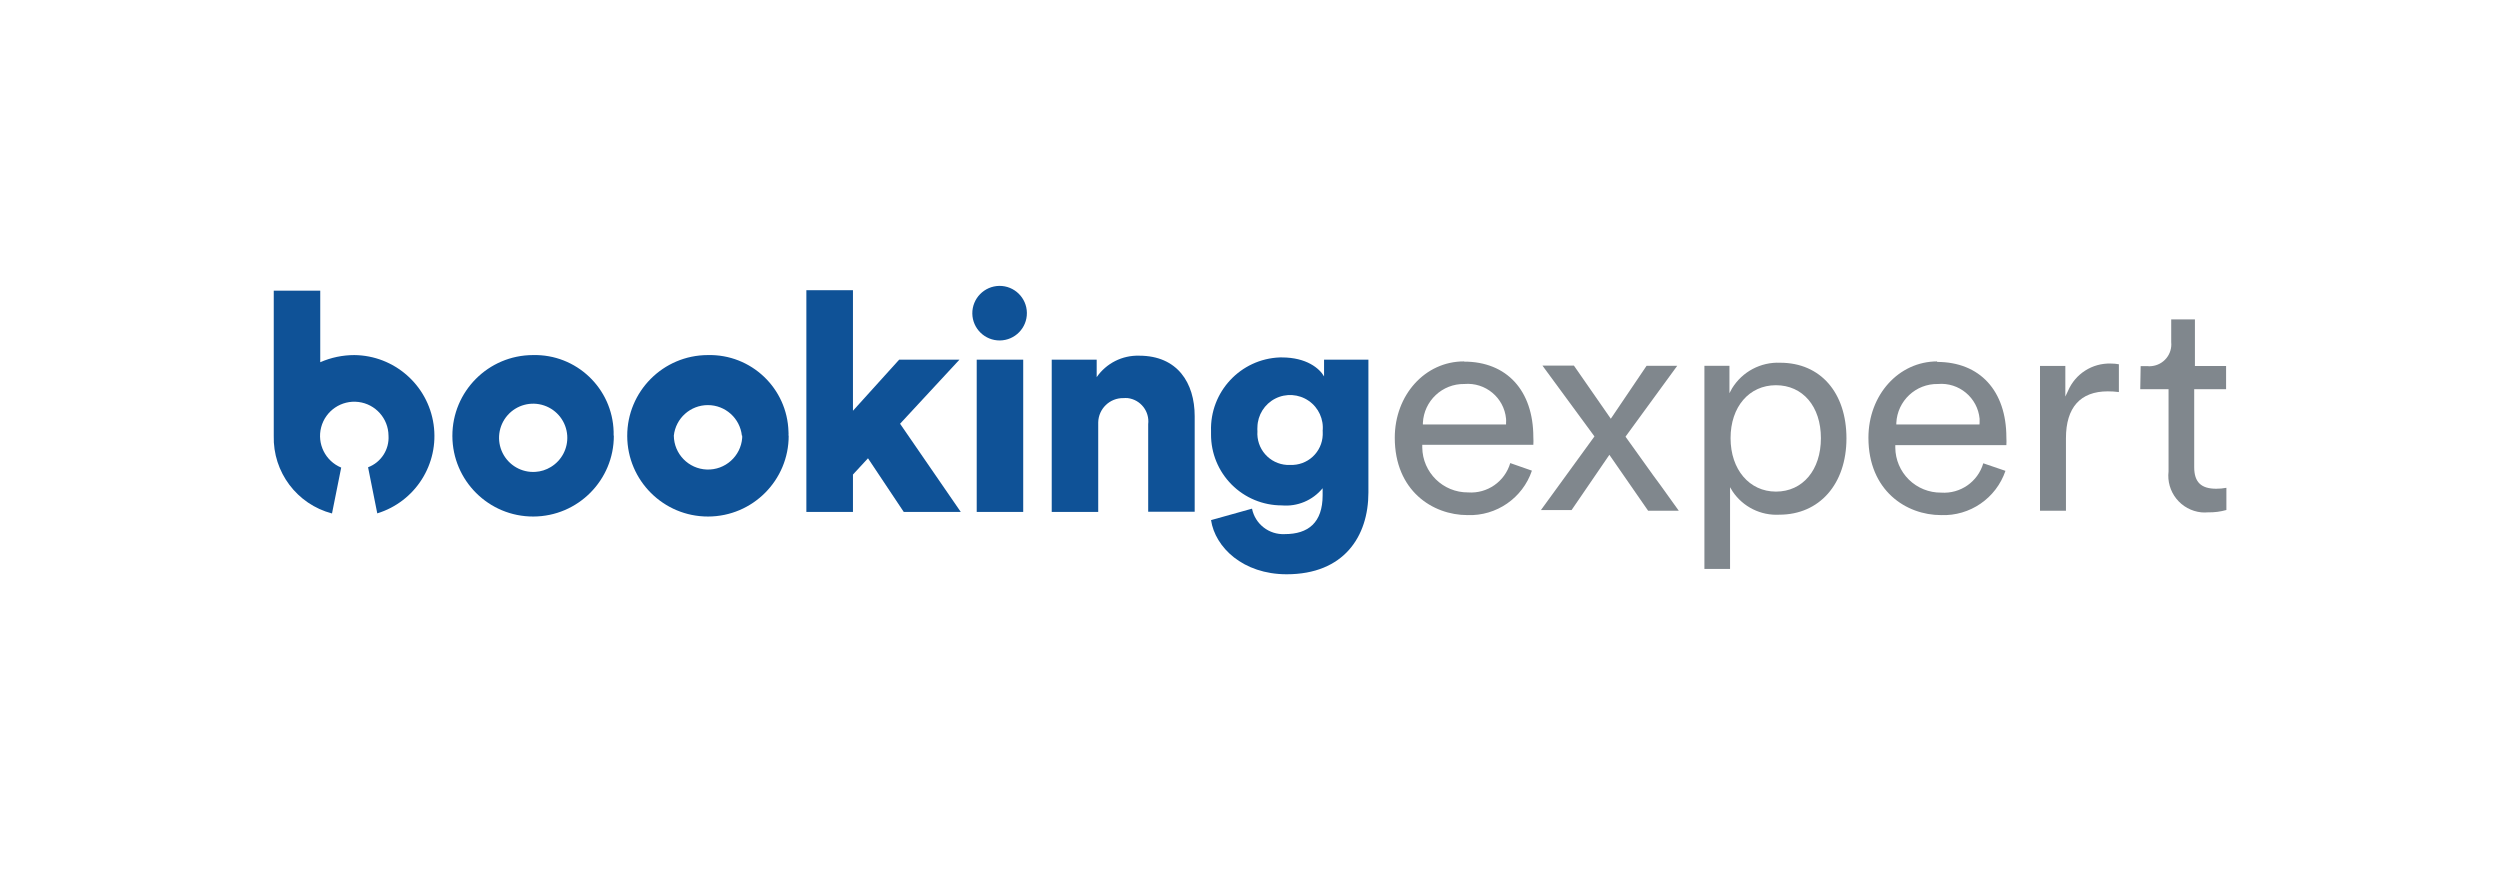
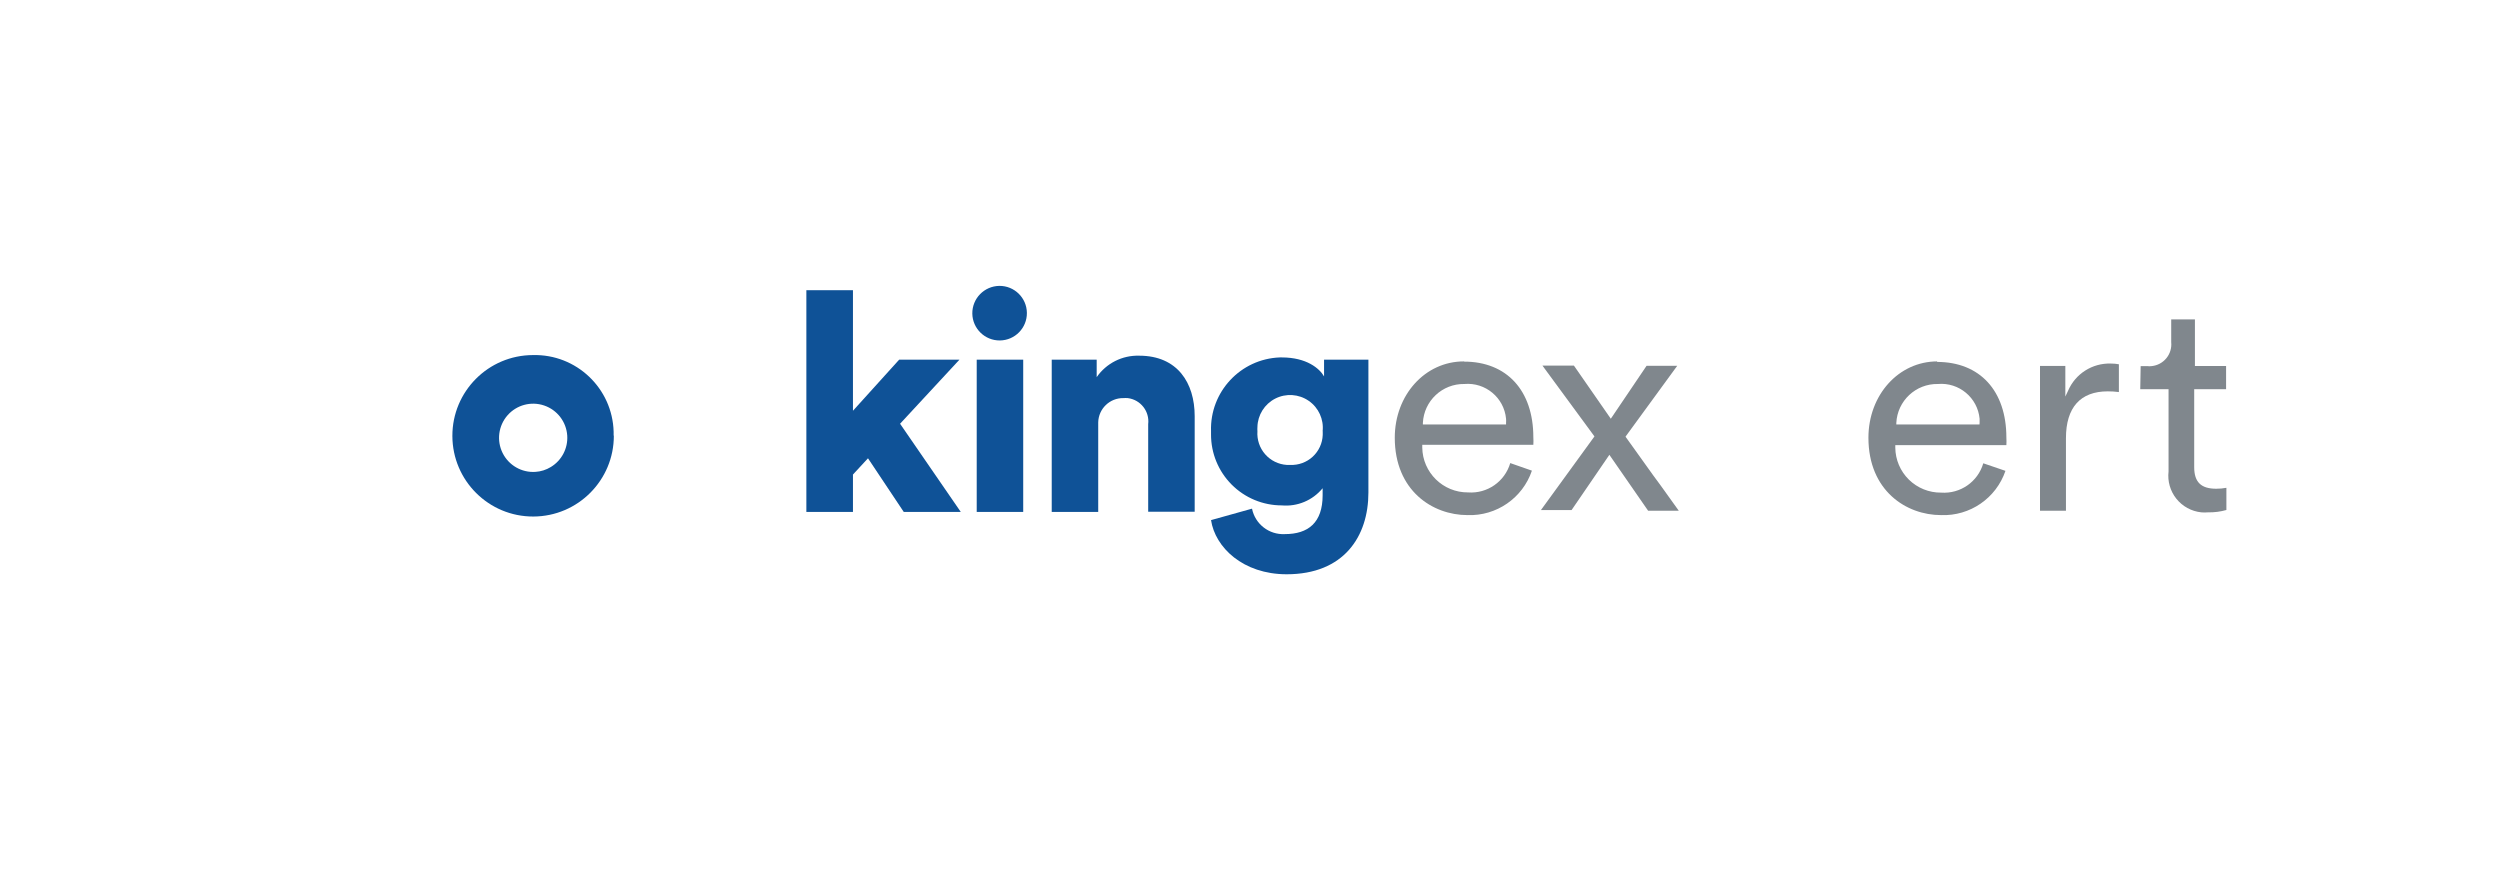
<svg xmlns="http://www.w3.org/2000/svg" width="411px" height="143px" viewBox="0 0 411 143" version="1.1">
  <title>Group</title>
  <desc>Created with Sketch.</desc>
  <g id="Page-1" stroke="none" stroke-width="1" fill="none" fill-rule="evenodd">
    <g id="Group">
      <rect id="Rectangle" fill="#FFFFFF" x="0" y="0" width="411" height="143" />
      <g id="Group-3" transform="translate(45, 47)" fill-rule="nonzero">
-         <path d="M76.965,24.612 C76.652,21.759 74.242,19.598 71.371,19.598 C68.5,19.598 66.09,21.759 65.777,24.612 C65.801,27.627 68.197,30.088 71.211,30.191 C74.224,30.295 76.784,28.005 77.016,24.999 L77.016,24.612 M84.66,24.612 C84.678,31.942 78.751,37.899 71.421,37.918 C64.091,37.936 58.134,32.009 58.116,24.679 C58.097,17.35 64.024,11.392 71.354,11.374 L71.354,11.374 C78.496,11.195 84.434,16.833 84.626,23.974 C84.643,24.186 84.643,24.4 84.626,24.612" id="Path_29" fill="#0F5297" />
        <path d="M48.254,24.612 C48.106,22.347 46.608,20.394 44.458,19.664 C42.308,18.934 39.93,19.572 38.434,21.28 C36.938,22.988 36.619,25.429 37.625,27.464 C38.631,29.499 40.764,30.728 43.029,30.576 C43.928,30.52 44.799,30.243 45.566,29.77 C47.353,28.685 48.389,26.698 48.254,24.612 M55.915,24.612 C55.933,31.942 50.006,37.899 42.677,37.918 C35.347,37.936 29.39,32.009 29.371,24.679 C29.352,17.35 35.279,11.392 42.609,11.374 L42.609,11.374 C49.751,11.195 55.689,16.833 55.881,23.974 L55.881,24.612" id="Path_30" fill="#0F5297" />
        <polygon id="Path_31" fill="#0F5297" points="102.972 22.663 112.951 37.162 103.577 37.162 97.697 28.342 95.227 31.013 95.227 37.162 87.566 37.162 87.566 0.706 95.227 0.706 95.227 20.53 102.821 12.13 112.733 12.13" />
        <path d="M115.572,12.13 L123.216,12.13 L123.216,37.162 L115.572,37.162 L115.572,12.13 Z M119.285,0 C121.759,-0.027 123.789,1.955 123.82,4.43 C123.85,6.905 121.871,8.937 119.396,8.971 C116.921,9.005 114.887,7.028 114.849,4.553 L114.849,4.553 C114.821,2.073 116.804,0.037 119.285,0" id="Path_32" fill="#0F5297" />
        <path d="M135.547,37.162 L127.903,37.162 L127.903,12.13 L135.295,12.13 L135.295,15.003 C136.876,12.719 139.507,11.391 142.284,11.475 C148.584,11.475 151.406,15.96 151.406,21.42 L151.406,37.128 L143.762,37.128 L143.762,22.747 C144.019,20.633 142.516,18.709 140.402,18.447 C140.167,18.43 139.931,18.43 139.697,18.447 C137.455,18.409 135.602,20.187 135.547,22.428 C135.538,22.557 135.538,22.686 135.547,22.815 L135.547,37.162 Z" id="Path_33" fill="#0F5297" />
        <path d="M172.44,23.907 C172.656,21.941 171.777,20.016 170.149,18.893 C168.522,17.77 166.41,17.631 164.649,18.531 C162.889,19.431 161.764,21.224 161.721,23.201 C161.704,23.436 161.704,23.672 161.721,23.907 C161.625,25.283 162.081,26.64 162.99,27.678 C163.898,28.716 165.183,29.348 166.56,29.434 L167.114,29.434 C168.476,29.493 169.806,29.007 170.808,28.083 C171.811,27.159 172.404,25.874 172.457,24.511 C172.473,24.305 172.473,24.097 172.457,23.89 M160.831,36.624 C161.344,39.162 163.638,40.942 166.224,40.807 C170.054,40.807 172.44,38.943 172.44,34.423 L172.44,33.264 C170.806,35.261 168.289,36.319 165.72,36.087 C162.628,36.087 159.663,34.855 157.481,32.664 C155.3,30.473 154.081,27.503 154.094,24.411 L154.094,23.89 C153.886,17.425 158.937,12.006 165.401,11.76 L165.72,11.76 C169.802,11.76 171.936,13.575 172.675,14.885 L172.675,12.13 L179.966,12.13 L179.966,33.97 C179.966,41.194 175.934,47.41 166.526,47.41 C159.336,47.41 154.766,42.975 154.094,38.506 L160.831,36.624 Z" id="Path_34" fill="#0F5297" />
        <path d="M202.596,22.781 L188.921,22.781 L188.921,22.529 C189.092,18.904 192.112,16.07 195.741,16.128 C199.207,15.827 202.267,18.377 202.596,21.84 C202.613,22.058 202.613,22.277 202.596,22.495 L202.596,22.781 Z M195.657,12.415 C189.29,12.415 184.301,17.926 184.301,24.965 C184.301,33.667 190.517,37.683 196.262,37.683 C201.017,37.852 205.32,34.881 206.846,30.375 L203.285,29.131 C202.398,32.173 199.506,34.183 196.346,33.953 C192.23,33.981 188.866,30.677 188.82,26.561 L188.82,26.124 L207.081,26.124 C207.107,25.71 207.107,25.295 207.081,24.881 C207.081,17.203 202.713,12.449 195.691,12.449" id="Path_35" fill="#80878D" />
        <path d="M225.948,36.96 L230.988,36.96 C230.114,35.784 228.501,33.432 226.788,31.147 L222.336,24.931 L222.235,24.797 L222.336,24.646 L230.736,13.138 L225.696,13.138 L219.816,21.84 L213.751,13.104 L208.577,13.104 L217.128,24.747 L208.325,36.859 L213.365,36.859 L219.581,27.771 L225.948,36.96 Z" id="Path_36" fill="#80878D" />
-         <path d="M246.965,33.819 C242.597,33.819 239.505,30.19 239.505,25.032 C239.505,19.875 242.563,16.33 246.965,16.33 C251.366,16.33 254.357,19.807 254.357,25.032 C254.357,30.257 251.383,33.819 246.965,33.819 M235.205,46.536 L239.421,46.536 L239.421,33.096 L239.858,33.819 C241.569,36.341 244.476,37.781 247.519,37.615 C254.121,37.615 258.557,32.575 258.557,25.066 C258.557,17.556 254.289,12.634 247.67,12.634 C244.466,12.494 241.437,14.102 239.757,16.834 L239.321,17.64 L239.321,13.138 L235.205,13.138 L235.205,46.536 Z" id="Path_37" fill="#80878D" />
        <path d="M280.43,22.781 L266.755,22.781 L266.755,22.529 C266.927,18.897 269.957,16.061 273.593,16.128 C277.058,15.827 280.119,18.377 280.447,21.84 C280.447,22.059 280.447,22.26 280.447,22.479 L280.43,22.781 Z M273.492,12.415 C267.141,12.415 262.169,17.926 262.169,24.965 C262.169,33.667 268.385,37.683 274.113,37.683 C278.861,37.863 283.164,34.905 284.697,30.408 L281.052,29.165 C280.165,32.207 277.274,34.216 274.113,33.987 C272.135,34.005 270.231,33.236 268.819,31.85 C267.408,30.463 266.605,28.573 266.587,26.595 L266.587,26.175 L284.849,26.175 C284.873,25.761 284.873,25.346 284.849,24.931 C284.849,17.237 280.481,12.499 273.441,12.499" id="Path_38" fill="#80878D" />
        <path d="M290.376,36.96 L294.643,36.96 L294.643,25.032 C294.643,19.992 297.012,17.338 301.514,17.338 C302.126,17.335 302.738,17.374 303.345,17.455 L303.345,12.886 C302.913,12.805 302.474,12.766 302.035,12.768 C298.978,12.665 296.173,14.455 294.979,17.271 L294.542,18.195 L294.542,13.155 L290.376,13.155 L290.376,36.96 Z" id="Path_39" fill="#80878D" />
        <path d="M306.857,16.985 L311.51,16.985 L311.51,30.509 C311.322,32.115 311.784,33.73 312.794,34.992 C313.804,36.255 315.278,37.06 316.886,37.229 C317.261,37.263 317.637,37.263 318.012,37.229 C319.028,37.251 320.041,37.121 321.019,36.843 L321.019,33.197 C320.465,33.3 319.902,33.351 319.339,33.348 C316.853,33.348 315.727,32.256 315.727,29.803 L315.727,16.985 L320.969,16.985 L320.969,13.171 L315.845,13.171 L315.845,5.511 L311.947,5.511 L311.947,9.24 C312.046,10.189 311.763,11.139 311.161,11.879 C310.559,12.62 309.687,13.091 308.738,13.188 C308.487,13.222 308.233,13.222 307.982,13.188 L306.924,13.188 L306.857,16.985 Z" id="Path_40" fill="#80878D" />
-         <path d="M13.26,11.374 C11.328,11.374 9.418,11.775 7.649,12.55 L7.649,0.79 L0.005,0.79 L0.005,24.646 L0.005,24.646 C-0.153,30.608 3.812,35.896 9.581,37.414 L11.093,29.871 C8.489,28.794 7.083,25.958 7.801,23.234 C8.52,20.51 11.143,18.737 13.939,19.085 C16.735,19.433 18.842,21.795 18.871,24.612 C19.018,26.898 17.654,29.012 15.511,29.82 L17.023,37.397 C23.294,35.469 27.224,29.259 26.281,22.766 C25.338,16.274 19.803,11.438 13.243,11.374" id="Path_41" fill="#0F5297" />
      </g>
    </g>
  </g>
</svg>